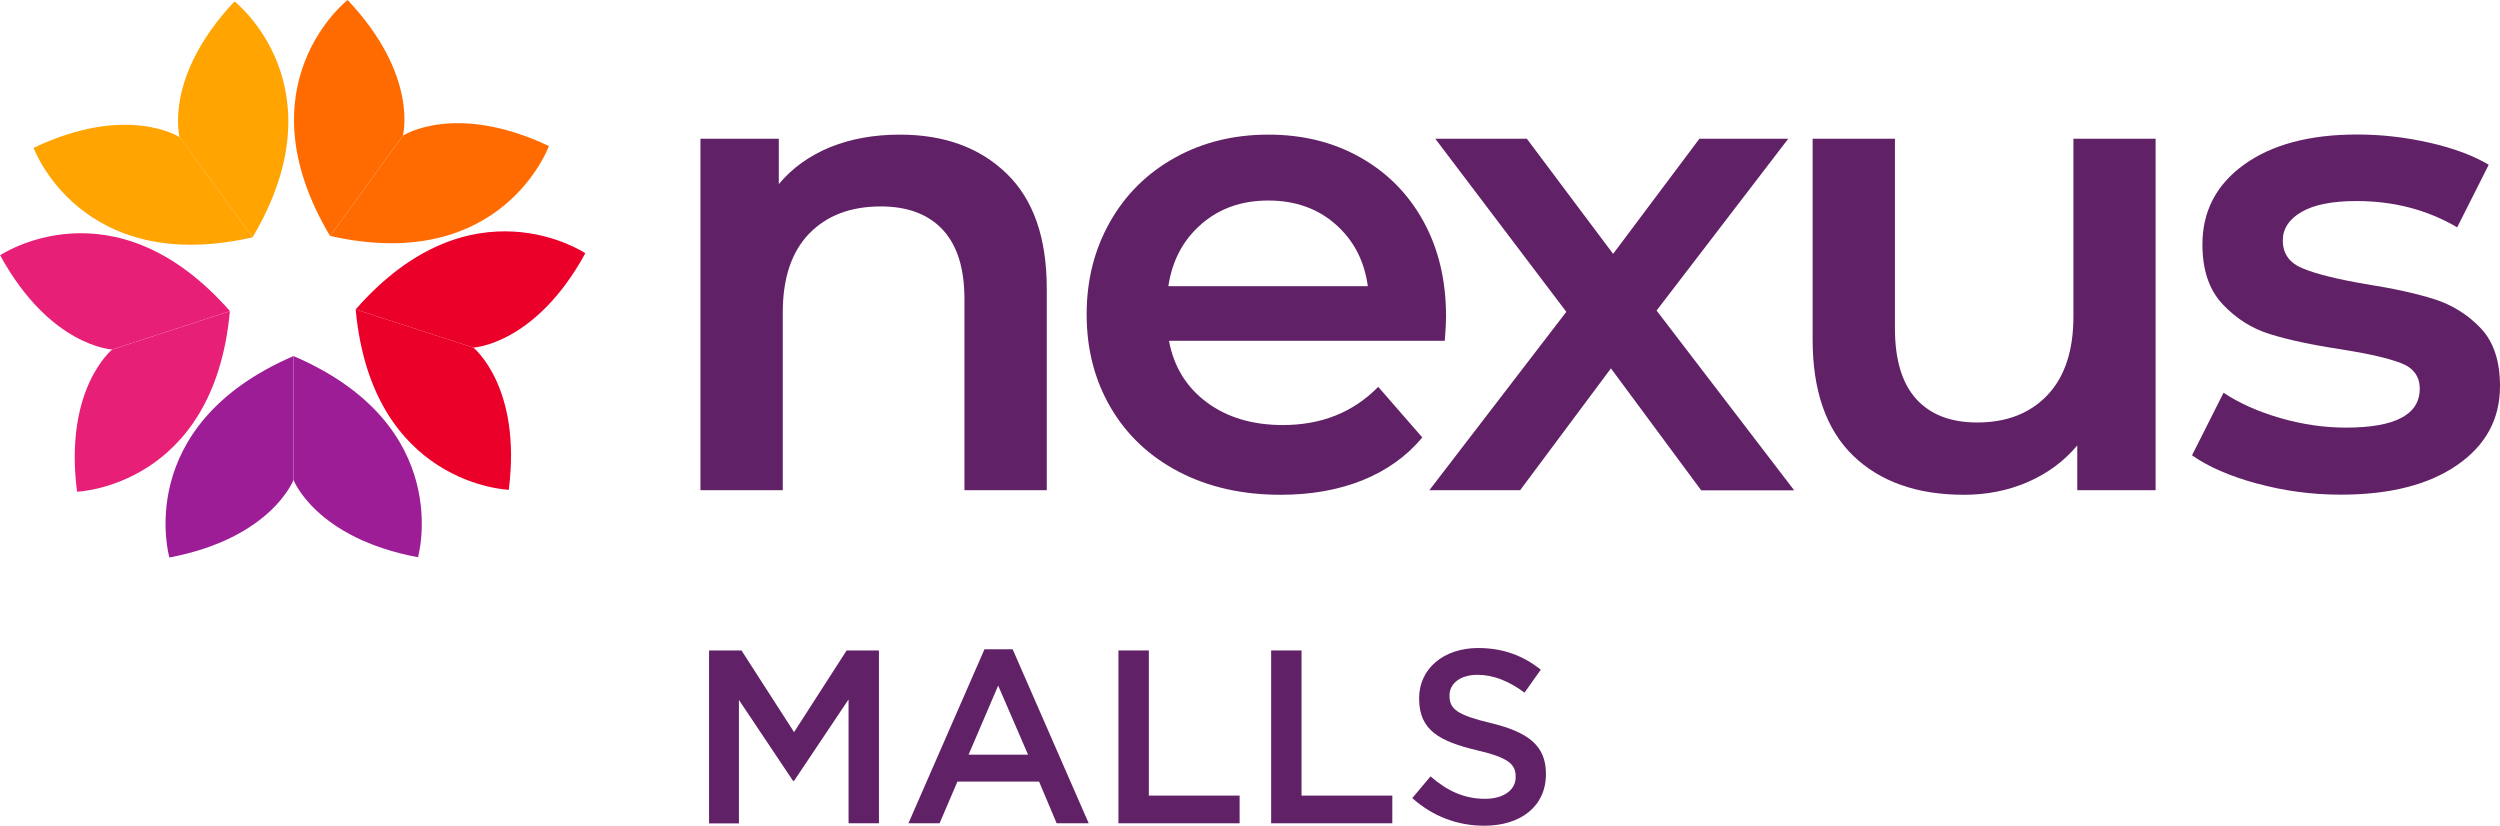
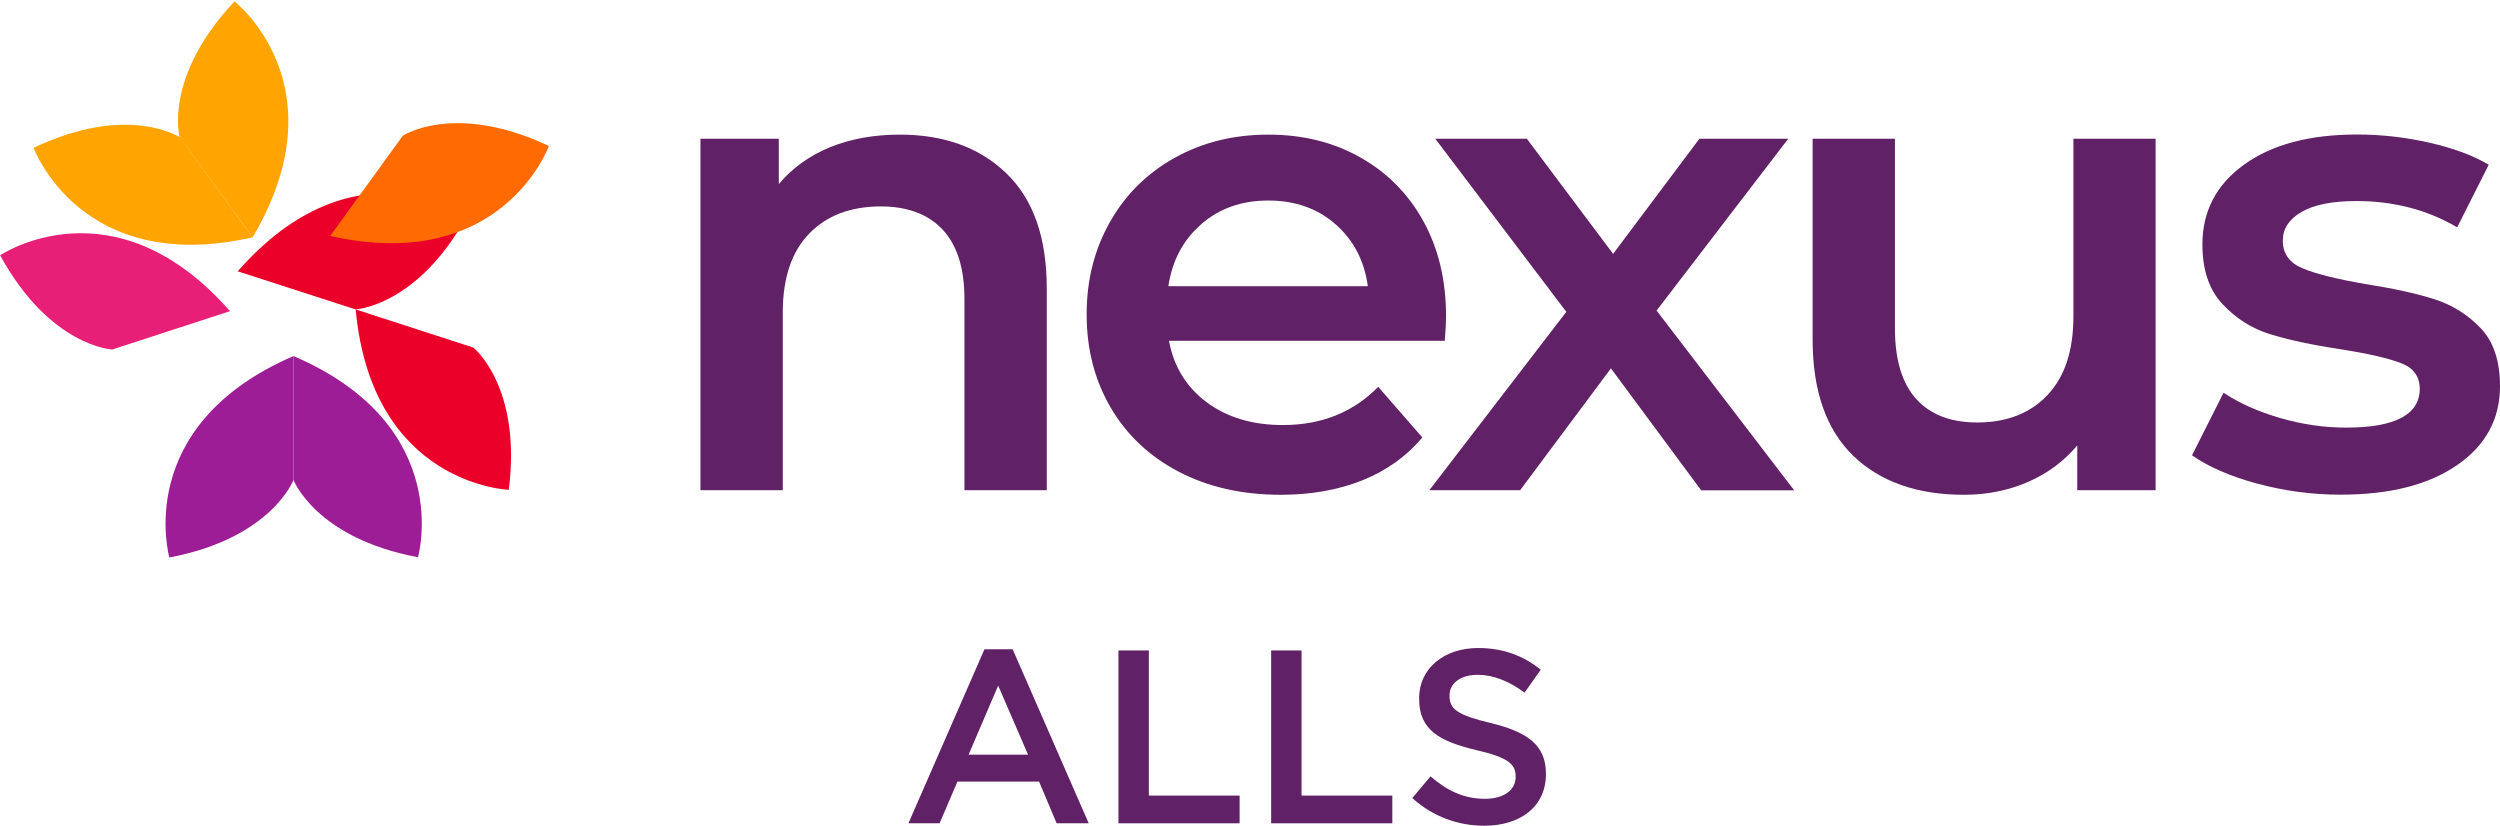
<svg xmlns="http://www.w3.org/2000/svg" viewBox="0 0 194.98 64.4">
  <defs>
    <style>.d{fill:#ea0029;}.e{fill:#e81f76;}.f{fill:#ff6b00;}.g{fill:#612166;}.h{fill:#9d1d96;}.i{fill:#ffa400;}</style>
  </defs>
  <g id="a" />
  <g id="b">
    <g id="c">
      <g>
        <g>
-           <path class="d" d="M27.73,24.13l9.19,2.98s4.85-.24,8.73-7.36c0,0-8.86-5.96-17.92,4.39Z" />
+           <path class="d" d="M27.73,24.13s4.85-.24,8.73-7.36c0,0-8.86-5.96-17.92,4.39Z" />
          <path class="d" d="M27.73,24.13l9.19,2.98s3.79,3.04,2.76,11.09c0,0-10.67-.36-11.94-14.06Z" />
          <g>
            <path class="i" d="M14.01,10.7s-4.06-2.66-11.39,.83c0,0,3.66,10.03,17.08,6.98l-5.68-7.81Z" />
            <path class="i" d="M14.01,10.7S12.73,6.02,18.29,.11c0,0,8.42,6.56,1.41,18.4l-5.69-7.81Z" />
          </g>
          <g>
-             <path class="e" d="M17.93,24.27l-9.18,2.99s-3.78,3.04-2.74,11.09c0,0,10.67-.38,11.92-14.08Z" />
            <path class="e" d="M17.93,24.27l-9.18,2.99s-4.85-.23-8.74-7.35c0,0,8.85-5.98,17.93,4.36Z" />
          </g>
          <path class="h" d="M22.89,27.77v9.66s1.73,4.54,9.71,6.03c0,0,2.94-10.27-9.71-15.69Z" />
          <path class="h" d="M22.89,27.77v9.66s-1.71,4.54-9.68,6.05c0,0-2.95-10.26,9.68-15.71Z" />
-           <path class="f" d="M25.75,18.4l5.67-7.82s1.27-4.68-4.31-10.58c0,0-8.41,6.58-1.37,18.4Z" />
          <path class="f" d="M25.75,18.4l5.67-7.82s4.06-2.66,11.39,.81c0,0-3.64,10.04-17.07,7.01Z" />
        </g>
        <g>
-           <path class="g" d="M55.31,50.73h2.52l4.1,6.37,4.1-6.37h2.52v13.48h-2.37v-9.66l-4.25,6.35h-.08l-4.22-6.31v9.63h-2.33v-13.48Z" />
          <path class="g" d="M76.79,50.64h2.19l5.93,13.57h-2.5l-1.37-3.25h-6.37l-1.39,3.25h-2.43l5.93-13.57Zm3.39,8.22l-2.33-5.39-2.31,5.39h4.64Z" />
          <path class="g" d="M87.23,50.73h2.37v11.32h7.08v2.16h-9.45v-13.48Z" />
          <path class="g" d="M99.14,50.73h2.37v11.32h7.08v2.16h-9.45v-13.48Z" />
          <path class="g" d="M110.15,62.24l1.42-1.69c1.29,1.12,2.6,1.75,4.25,1.75,1.46,0,2.39-.69,2.39-1.69v-.04c0-.96-.54-1.48-3.04-2.06-2.87-.69-4.49-1.54-4.49-4.02v-.04c0-2.31,1.93-3.91,4.6-3.91,1.96,0,3.52,.6,4.89,1.69l-1.27,1.79c-1.21-.9-2.43-1.39-3.66-1.39-1.39,0-2.19,.71-2.19,1.6v.04c0,1.04,.62,1.5,3.21,2.12,2.85,.69,4.31,1.71,4.31,3.95v.04c0,2.52-1.98,4.02-4.81,4.02-2.06,0-4-.71-5.62-2.16Z" />
        </g>
        <g>
          <path class="g" d="M78.51,13.54c2.09,2.02,3.13,5.01,3.13,8.98v15.71h-6.42v-14.89c0-2.4-.56-4.2-1.69-5.42-1.13-1.21-2.74-1.82-4.83-1.82-2.36,0-4.23,.71-5.6,2.13-1.37,1.42-2.05,3.47-2.05,6.14v13.86h-6.42V10.82h6.11v3.54c1.06-1.27,2.4-2.22,4-2.88,1.61-.65,3.42-.98,5.44-.98,3.46,0,6.23,1.01,8.32,3.03Z" />
          <path class="g" d="M112.68,26.58h-21.51c.38,2.02,1.36,3.62,2.95,4.8s3.57,1.77,5.93,1.77c3.01,0,5.49-.99,7.44-2.98l3.44,3.95c-1.23,1.47-2.79,2.58-4.67,3.34-1.88,.75-4,1.13-6.37,1.13-3.01,0-5.66-.6-7.96-1.8-2.29-1.2-4.06-2.87-5.31-5.01-1.25-2.14-1.87-4.56-1.87-7.26s.61-5.07,1.82-7.21c1.21-2.14,2.9-3.81,5.06-5.01,2.16-1.2,4.59-1.8,7.29-1.8s5.06,.59,7.16,1.77c2.1,1.18,3.75,2.84,4.93,4.98,1.18,2.14,1.77,4.61,1.77,7.42,0,.45-.03,1.08-.1,1.9Zm-18.97-9.11c-1.42,1.22-2.28,2.83-2.59,4.85h15.56c-.27-1.98-1.11-3.59-2.52-4.83-1.4-1.23-3.15-1.85-5.24-1.85s-3.79,.61-5.21,1.82Z" />
          <path class="g" d="M132.67,38.23l-7.03-9.5-7.08,9.5h-7.08l10.68-13.91-10.22-13.5h7.14l6.73,8.98,6.73-8.98h6.93l-10.27,13.4,10.73,14.02h-7.24Z" />
          <path class="g" d="M168.12,10.82v27.41h-6.11v-3.49c-1.03,1.23-2.31,2.18-3.85,2.85s-3.2,1-4.98,1c-3.66,0-6.55-1.02-8.65-3.05-2.1-2.04-3.16-5.06-3.16-9.06V10.82h6.42v14.79c0,2.46,.56,4.3,1.67,5.52,1.11,1.22,2.7,1.82,4.75,1.82,2.29,0,4.12-.71,5.47-2.13,1.35-1.42,2.03-3.47,2.03-6.13V10.82h6.42Z" />
          <path class="g" d="M176.04,37.72c-2.12-.58-3.82-1.32-5.08-2.21l2.46-4.88c1.23,.82,2.71,1.48,4.44,1.98,1.73,.5,3.43,.74,5.11,.74,3.83,0,5.75-1.01,5.75-3.03,0-.96-.49-1.63-1.46-2-.98-.38-2.54-.74-4.7-1.08-2.26-.34-4.1-.74-5.52-1.18-1.42-.44-2.65-1.22-3.7-2.34-1.04-1.11-1.57-2.66-1.57-4.65,0-2.6,1.09-4.68,3.26-6.24,2.17-1.56,5.11-2.34,8.8-2.34,1.88,0,3.76,.21,5.65,.64,1.88,.43,3.42,1,4.62,1.72l-2.46,4.88c-2.33-1.37-4.95-2.05-7.85-2.05-1.88,0-3.31,.28-4.29,.85s-1.46,1.31-1.46,2.23c0,1.03,.52,1.75,1.57,2.18,1.04,.43,2.66,.83,4.85,1.21,2.19,.34,3.99,.74,5.39,1.18,1.4,.45,2.61,1.2,3.62,2.26,1.01,1.06,1.51,2.57,1.51,4.52,0,2.57-1.11,4.62-3.34,6.16-2.23,1.54-5.25,2.31-9.09,2.31-2.23,0-4.4-.29-6.52-.87Z" />
        </g>
      </g>
    </g>
  </g>
</svg>